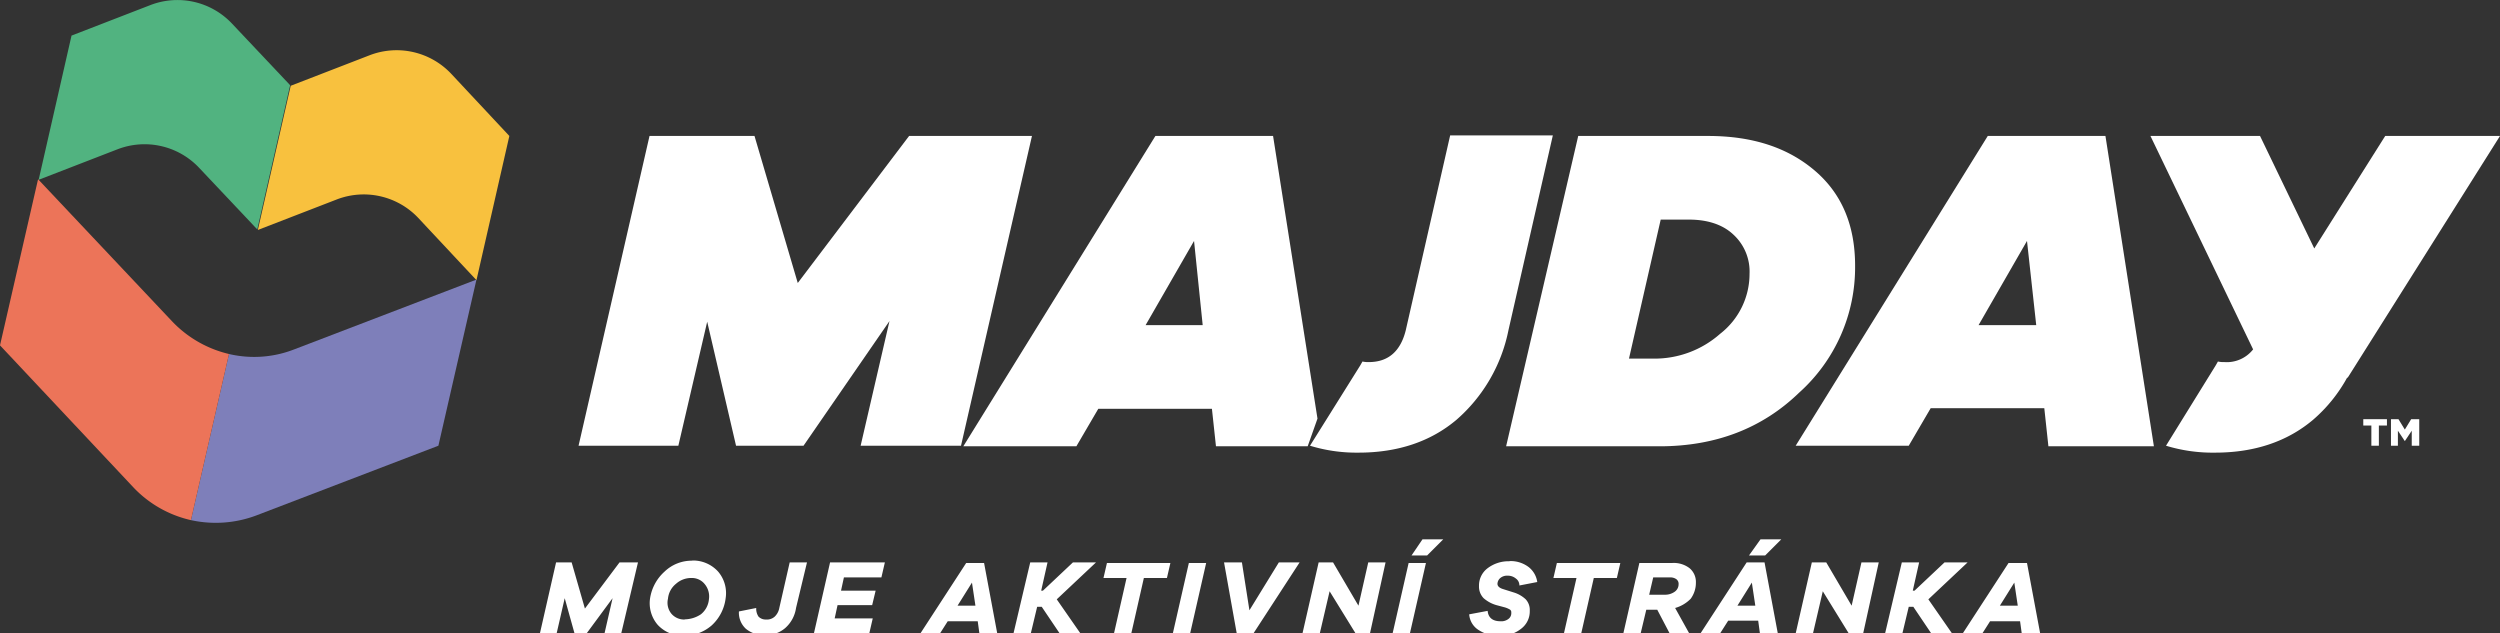
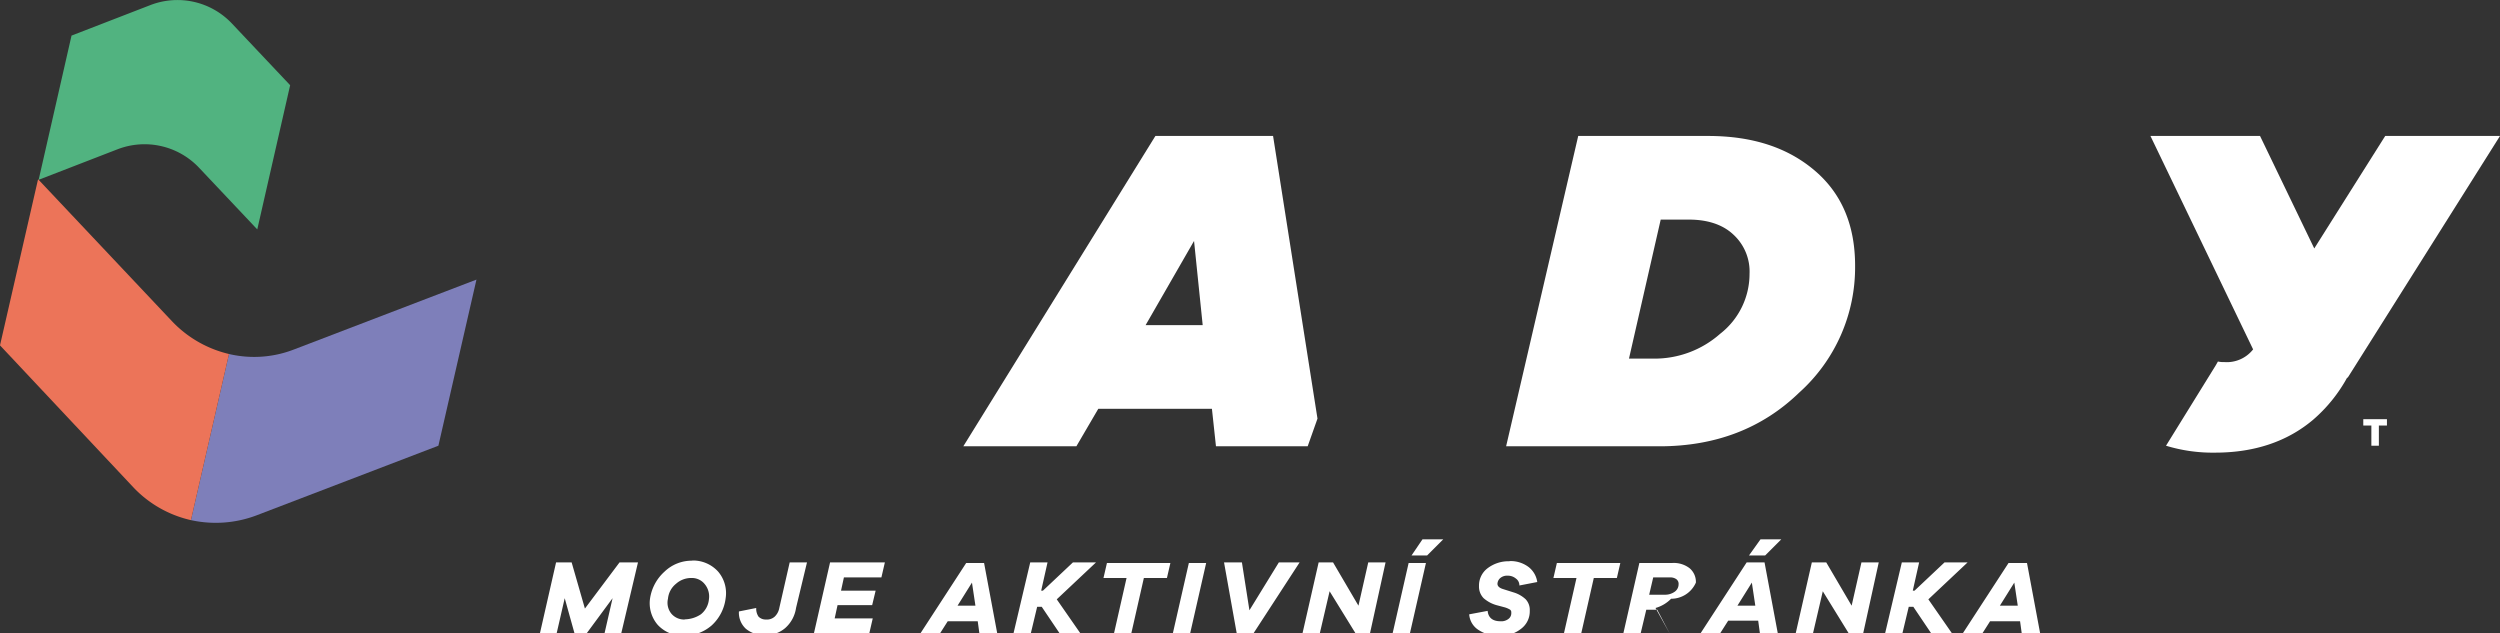
<svg xmlns="http://www.w3.org/2000/svg" id="Vrstva_1" data-name="Vrstva 1" viewBox="0 0 433.4 109.77">
  <rect x="0" y="0" width="433.4" height="109.77" fill="#333333" stroke="none" />
  <defs>
    <style>.cls-1{fill:#fff;}.cls-2{fill:#f8c13e;}.cls-3{fill:#7e7fba;}.cls-4{fill:#51b380;}.cls-5{fill:#ec7459;}</style>
  </defs>
  <title>Kreslicí plátno 1</title>
-   <path class="cls-1" d="M349.8,105h-3.1l2.5-4Zm3.9,4.9-2.3-12.3h-3.2l-8,12.3h3.4l1.4-2.2h5.2l.3,2.2Zm-19.4-6,6.8-6.4h-4l-5.2,4.9h-.3l1.1-4.9h-3l-2.9,12.3h3l1.1-4.6h.8l3.1,4.6h3.6Zm-8.6-6.4h-3L321,105l-4.4-7.5h-2.5l-2.8,12.3h3l1.7-7.3,4.5,7.3H323ZM304.3,105h-3.1l2.5-4Zm1.6-7.5h-3.1l-8,12.3h3.4l1.4-2.2h5.2l.3,2.2h3.1Zm.1-1.2,2.8-2.8h-3.6l-2,2.8Zm-20.1,6.8.7-3h2.9a1.8,1.8,0,0,1,1.1.3,1,1,0,0,1,.4.9,1.57,1.57,0,0,1-.7,1.3,2.86,2.86,0,0,1-1.7.5ZM294,101a3.1,3.1,0,0,0-1.1-2.5,4.48,4.48,0,0,0-3-.9h-5.7l-2.8,12.3h3l1-4.2h1.9l2.2,4.2h3.4l-2.5-4.5a6.09,6.09,0,0,0,2.7-1.6A4.68,4.68,0,0,0,294,101Zm-13.7-.8.6-2.6h-11l-.6,2.6h4l-2.2,9.7h3l2.2-9.7Zm-18.6-2.9a6,6,0,0,0-3.8,1.2,3.75,3.75,0,0,0-1.5,3.1,2.86,2.86,0,0,0,.8,2.1,5.74,5.74,0,0,0,2.2,1.2l1.5.4a3.92,3.92,0,0,1,.9.4c.2.2.2.3.2.6a1.23,1.23,0,0,1-.5,1,2,2,0,0,1-1.4.4c-1.3,0-2.1-.6-2.2-1.8l-3.2.6a3.49,3.49,0,0,0,1.6,2.7,6.09,6.09,0,0,0,3.6,1,5.59,5.59,0,0,0,3.8-1.2,3.75,3.75,0,0,0,1.5-3.1,2.72,2.72,0,0,0-.7-2,5.28,5.28,0,0,0-2.1-1.2l-1.9-.6q-.9-.3-.9-.9a1.39,1.39,0,0,1,.5-1,1.84,1.84,0,0,1,1.3-.4,2.17,2.17,0,0,1,1.4.5,1.43,1.43,0,0,1,.6,1.2l3.1-.6a4,4,0,0,0-1.5-2.6A5.18,5.18,0,0,0,261.7,97.27Zm-17.3,12.6,2.8-12.3h-3l-2.8,12.3Zm3-13.6,2.8-2.8h-3.6l-1.9,2.8Zm-7.2,1.2h-3l-1.7,7.5-4.4-7.5h-2.5l-2.8,12.3h3l1.7-7.3,4.5,7.3h2.5Zm-14.9,0h-3.6l-5.1,8.3-1.3-8.3h-3.1l2.2,12.3h2.9Zm-19,12.4,2.8-12.3h-3l-2.8,12.3Zm-4-9.7.6-2.6h-11l-.6,2.6h4l-2.2,9.7h3l2.2-9.7Zm-19.1,3.7,6.8-6.4h-4l-5.2,4.9h-.3l1.1-4.9h-3l-2.9,12.3h3l1.1-4.6h.8l3.1,4.6h3.6ZM169.1,105H166l2.5-4Zm3.8,4.9-2.3-12.3h-3.1l-8,12.3h3.4l1.4-2.2h5.2l.3,2.2Zm-26.6-9.8h6.5l.6-2.6h-9.5l-2.8,12.3h9.6l.6-2.6h-6.6l.5-2.3h6l.6-2.5h-6Zm-6.4-2.6h-3l-1.8,7.9a2.75,2.75,0,0,1-.8,1.5,2,2,0,0,1-1.5.5,1.73,1.73,0,0,1-1.3-.5,2.41,2.41,0,0,1-.4-1.5l-3,.6a3.77,3.77,0,0,0,1.2,3,4.86,4.86,0,0,0,3.3,1.1,5.13,5.13,0,0,0,3.5-1.2,5.73,5.73,0,0,0,1.9-3.5Zm-21.2,9.9a2.9,2.9,0,0,1-2.3-1,3,3,0,0,1-.6-2.6,3.76,3.76,0,0,1,1.4-2.6,3.94,3.94,0,0,1,2.7-1,2.84,2.84,0,0,1,2.3,1.1,3.34,3.34,0,0,1,.7,2.6,3.76,3.76,0,0,1-1.4,2.6A5.18,5.18,0,0,1,118.7,107.37Zm1.3-10.2a6.8,6.8,0,0,0-4.8,1.9,7.81,7.81,0,0,0-2.5,4.6,5.75,5.75,0,0,0,1.3,4.6,5.87,5.87,0,0,0,4.5,1.9,7.24,7.24,0,0,0,4.9-1.8,7.63,7.63,0,0,0,2.4-4.7,5.75,5.75,0,0,0-1.3-4.6A5.87,5.87,0,0,0,120,97.17Zm-9.4.3h-3.2l-6,8-2.3-8H96.4l-2.8,12.3h2.9l1.4-6.1,1.7,6.1h2.1l4.5-6.1-1.4,6.1h2.9Z" />
-   <polygon class="cls-1" points="166.6 77.27 149.2 77.27 154.2 55.66 139.3 77.27 127.6 77.27 122.6 55.77 117.6 77.27 100.3 77.27 112.6 23.57 130.8 23.57 138.3 49.06 157.6 23.57 178.9 23.57 166.6 77.27" />
+   <path class="cls-1" d="M349.8,105h-3.1l2.5-4Zm3.9,4.9-2.3-12.3h-3.2l-8,12.3h3.4l1.4-2.2h5.2l.3,2.2Zm-19.4-6,6.8-6.4h-4l-5.2,4.9h-.3l1.1-4.9h-3l-2.9,12.3h3l1.1-4.6h.8l3.1,4.6h3.6Zm-8.6-6.4h-3L321,105l-4.4-7.5h-2.5l-2.8,12.3h3l1.7-7.3,4.5,7.3H323ZM304.3,105h-3.1l2.5-4Zm1.6-7.5h-3.1l-8,12.3h3.4l1.4-2.2h5.2l.3,2.2h3.1Zm.1-1.2,2.8-2.8h-3.6l-2,2.8Zm-20.1,6.8.7-3h2.9a1.8,1.8,0,0,1,1.1.3,1,1,0,0,1,.4.9,1.57,1.57,0,0,1-.7,1.3,2.86,2.86,0,0,1-1.7.5ZM294,101a3.1,3.1,0,0,0-1.1-2.5,4.48,4.48,0,0,0-3-.9h-5.7l-2.8,12.3h3l1-4.2h1.9l2.2,4.2l-2.5-4.5a6.09,6.09,0,0,0,2.7-1.6A4.68,4.68,0,0,0,294,101Zm-13.7-.8.6-2.6h-11l-.6,2.6h4l-2.2,9.7h3l2.2-9.7Zm-18.6-2.9a6,6,0,0,0-3.8,1.2,3.75,3.75,0,0,0-1.5,3.1,2.86,2.86,0,0,0,.8,2.1,5.74,5.74,0,0,0,2.2,1.2l1.5.4a3.92,3.92,0,0,1,.9.4c.2.2.2.3.2.6a1.23,1.23,0,0,1-.5,1,2,2,0,0,1-1.4.4c-1.3,0-2.1-.6-2.2-1.8l-3.2.6a3.49,3.49,0,0,0,1.6,2.7,6.09,6.09,0,0,0,3.6,1,5.59,5.59,0,0,0,3.8-1.2,3.75,3.75,0,0,0,1.5-3.1,2.72,2.72,0,0,0-.7-2,5.28,5.28,0,0,0-2.1-1.2l-1.9-.6q-.9-.3-.9-.9a1.39,1.39,0,0,1,.5-1,1.84,1.84,0,0,1,1.3-.4,2.17,2.17,0,0,1,1.4.5,1.43,1.43,0,0,1,.6,1.2l3.1-.6a4,4,0,0,0-1.5-2.6A5.18,5.18,0,0,0,261.7,97.27Zm-17.3,12.6,2.8-12.3h-3l-2.8,12.3Zm3-13.6,2.8-2.8h-3.6l-1.9,2.8Zm-7.2,1.2h-3l-1.7,7.5-4.4-7.5h-2.5l-2.8,12.3h3l1.7-7.3,4.5,7.3h2.5Zm-14.9,0h-3.6l-5.1,8.3-1.3-8.3h-3.1l2.2,12.3h2.9Zm-19,12.4,2.8-12.3h-3l-2.8,12.3Zm-4-9.7.6-2.6h-11l-.6,2.6h4l-2.2,9.7h3l2.2-9.7Zm-19.1,3.7,6.8-6.4h-4l-5.2,4.9h-.3l1.1-4.9h-3l-2.9,12.3h3l1.1-4.6h.8l3.1,4.6h3.6ZM169.1,105H166l2.5-4Zm3.8,4.9-2.3-12.3h-3.1l-8,12.3h3.4l1.4-2.2h5.2l.3,2.2Zm-26.6-9.8h6.5l.6-2.6h-9.5l-2.8,12.3h9.6l.6-2.6h-6.6l.5-2.3h6l.6-2.5h-6Zm-6.4-2.6h-3l-1.8,7.9a2.75,2.75,0,0,1-.8,1.5,2,2,0,0,1-1.5.5,1.73,1.73,0,0,1-1.3-.5,2.41,2.41,0,0,1-.4-1.5l-3,.6a3.77,3.77,0,0,0,1.2,3,4.86,4.86,0,0,0,3.3,1.1,5.13,5.13,0,0,0,3.5-1.2,5.73,5.73,0,0,0,1.9-3.5Zm-21.2,9.9a2.9,2.9,0,0,1-2.3-1,3,3,0,0,1-.6-2.6,3.76,3.76,0,0,1,1.4-2.6,3.94,3.94,0,0,1,2.7-1,2.84,2.84,0,0,1,2.3,1.1,3.34,3.34,0,0,1,.7,2.6,3.76,3.76,0,0,1-1.4,2.6A5.18,5.18,0,0,1,118.7,107.37Zm1.3-10.2a6.8,6.8,0,0,0-4.8,1.9,7.81,7.81,0,0,0-2.5,4.6,5.75,5.75,0,0,0,1.3,4.6,5.87,5.87,0,0,0,4.5,1.9,7.24,7.24,0,0,0,4.9-1.8,7.63,7.63,0,0,0,2.4-4.7,5.75,5.75,0,0,0-1.3-4.6A5.87,5.87,0,0,0,120,97.17Zm-9.4.3h-3.2l-6,8-2.3-8H96.4l-2.8,12.3h2.9l1.4-6.1,1.7,6.1h2.1l4.5-6.1-1.4,6.1h2.9Z" />
  <path class="cls-1" d="M296.1,23.57c7.7,0,13.8,2,18.5,6s7,9.5,7,16.5a29.16,29.16,0,0,1-9.7,22c-6.4,6.2-14.5,9.3-24.2,9.3H261.1l12.5-53.8Zm-9.4,38.6a17.14,17.14,0,0,0,11.5-4.3,13.15,13.15,0,0,0,5.1-10.4,8.69,8.69,0,0,0-2.8-6.8c-1.8-1.7-4.4-2.6-7.7-2.6h-4.9l-5.5,24.1Z" />
-   <path class="cls-1" d="M355.1,77.27l-.7-6.5H334.7l-3.8,6.5H311.3l33.3-53.7H365l8.4,53.8H355.1Zm-3.7-35.5L343,56.37h10Z" />
-   <path class="cls-1" d="M227.1,77.27h0a27.49,27.49,0,0,0,8.4,1.2c6.8,0,12.5-1.9,17-5.7a27.82,27.82,0,0,0,9-15.5l7.7-33.8H251.4l-7.7,33.8c-.9,3.6-3,5.5-6.4,5.5a4.1,4.1,0,0,1-1.1-.1l-.4.7h0l-8.7,13.9" />
  <path class="cls-1" d="M413.5,23.57l-12.3,19.5-9.4-19.5h-19l17.8,37a5.8,5.8,0,0,1-5,2.2,4.1,4.1,0,0,1-1.1-.1l-.4.7h0l-8.6,13.9h0a27.7,27.7,0,0,0,8.5,1.2c6.8,0,12.5-1.9,17-5.7a26.31,26.31,0,0,0,5.9-7.3h.1l2.9-4.6,23.5-37.3Z" />
  <path class="cls-1" d="M228.4,72.57l-7.7-49H200.3L167,77.37h19.6l3.8-6.5h19.7l.7,6.5h15.9Zm-29.8-16.2,8.4-14.6,1.5,14.6Z" />
  <polygon class="cls-1" points="411.1 73.77 409.7 73.77 409.7 72.67 413.8 72.67 413.8 73.77 412.4 73.77 412.4 77.27 411.1 77.27 411.1 73.77" />
-   <polygon class="cls-1" points="414.5 72.67 415.8 72.67 416.9 74.47 418 72.67 419.4 72.67 419.4 77.27 418.1 77.27 418.1 74.67 416.9 76.47 416.9 76.47 415.7 74.67 415.7 77.27 414.5 77.27 414.5 72.67" />
-   <path class="cls-2" d="M78.2,12.77l10.1,10.8-5.7,25L72.5,37.77a13,13,0,0,0-14.1-3.2l-13.7,5.3,5.7-25,13.7-5.3A13,13,0,0,1,78.2,12.77Z" />
  <path class="cls-3" d="M82.6,48.47,76,77.27,44.4,89.37a20,20,0,0,1-11.3.8l6.6-28.8h0a19.07,19.07,0,0,0,11.3-.8Z" />
  <path class="cls-4" d="M40.2,4.07l10.1,10.7-5.7,25L34.5,29.07a13,13,0,0,0-14.1-3.2L6.7,31.17l5.7-25L26.1.87A13,13,0,0,1,40.2,4.07Z" />
  <path class="cls-5" d="M39.7,61.37h0l-6.6,28.8a19.73,19.73,0,0,1-9.9-5.6L0,59.87l6.6-28.8,23.2,24.6A19.9,19.9,0,0,0,39.7,61.37Z" />
</svg>